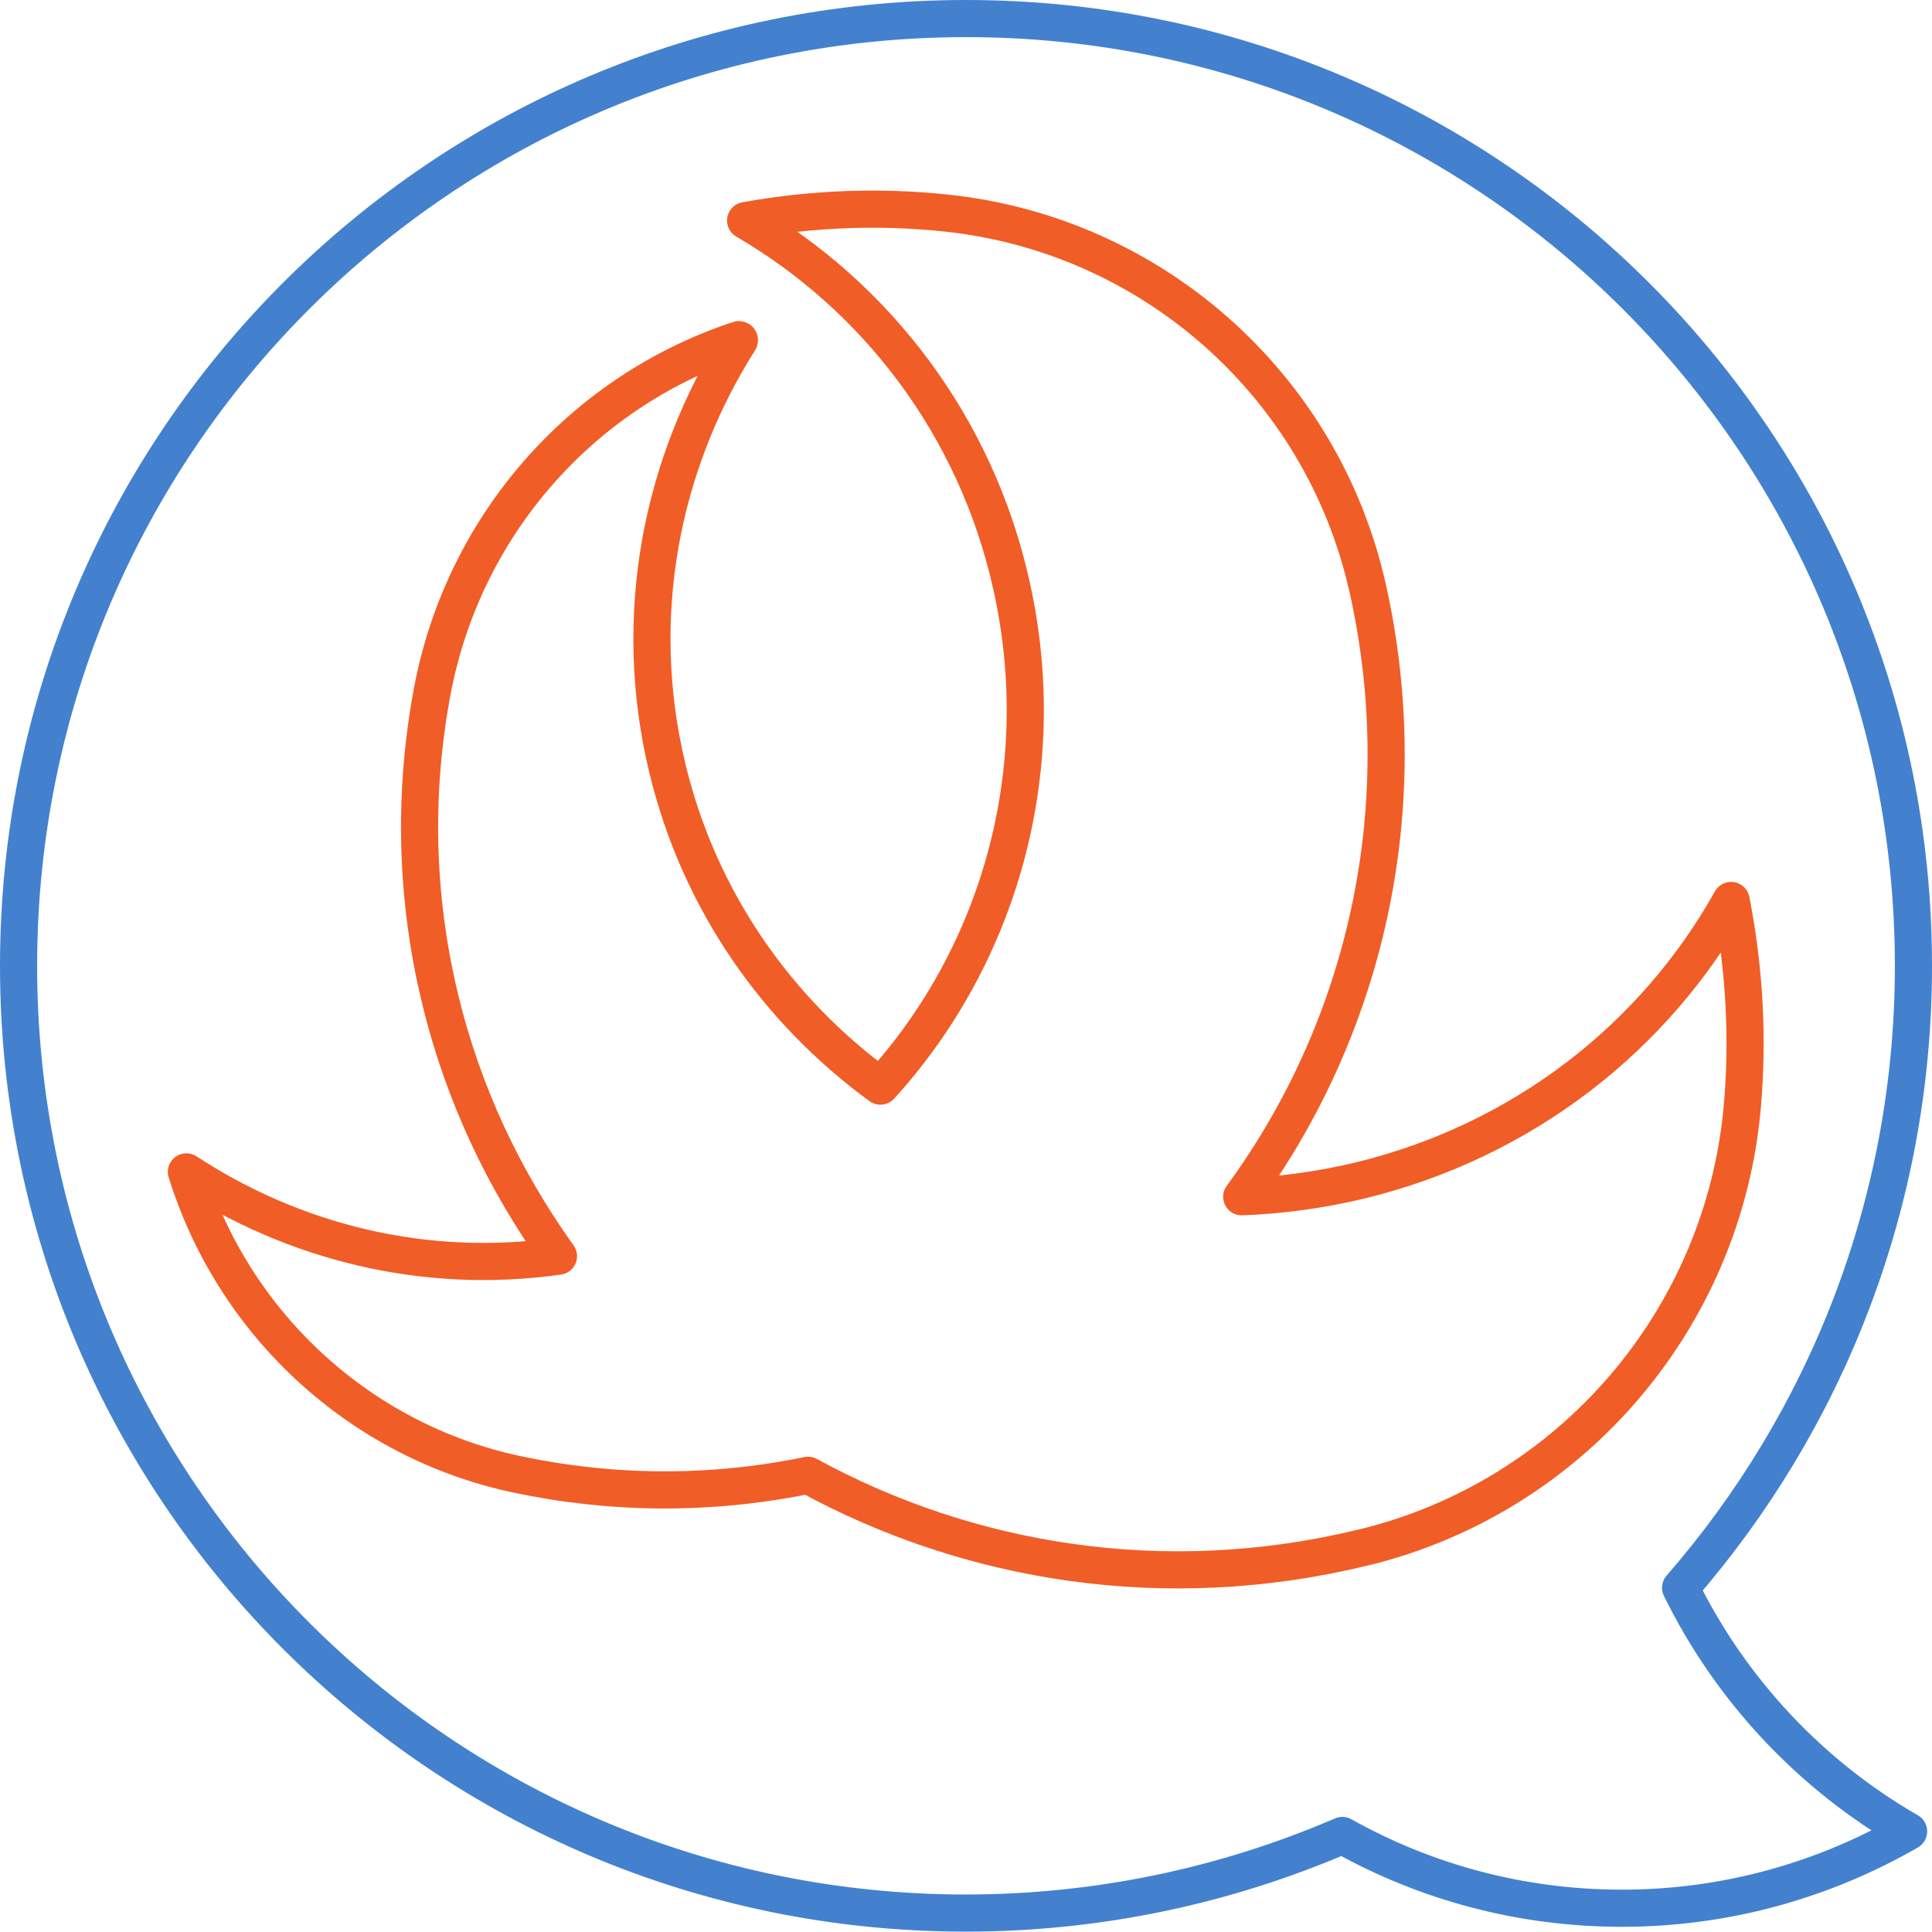
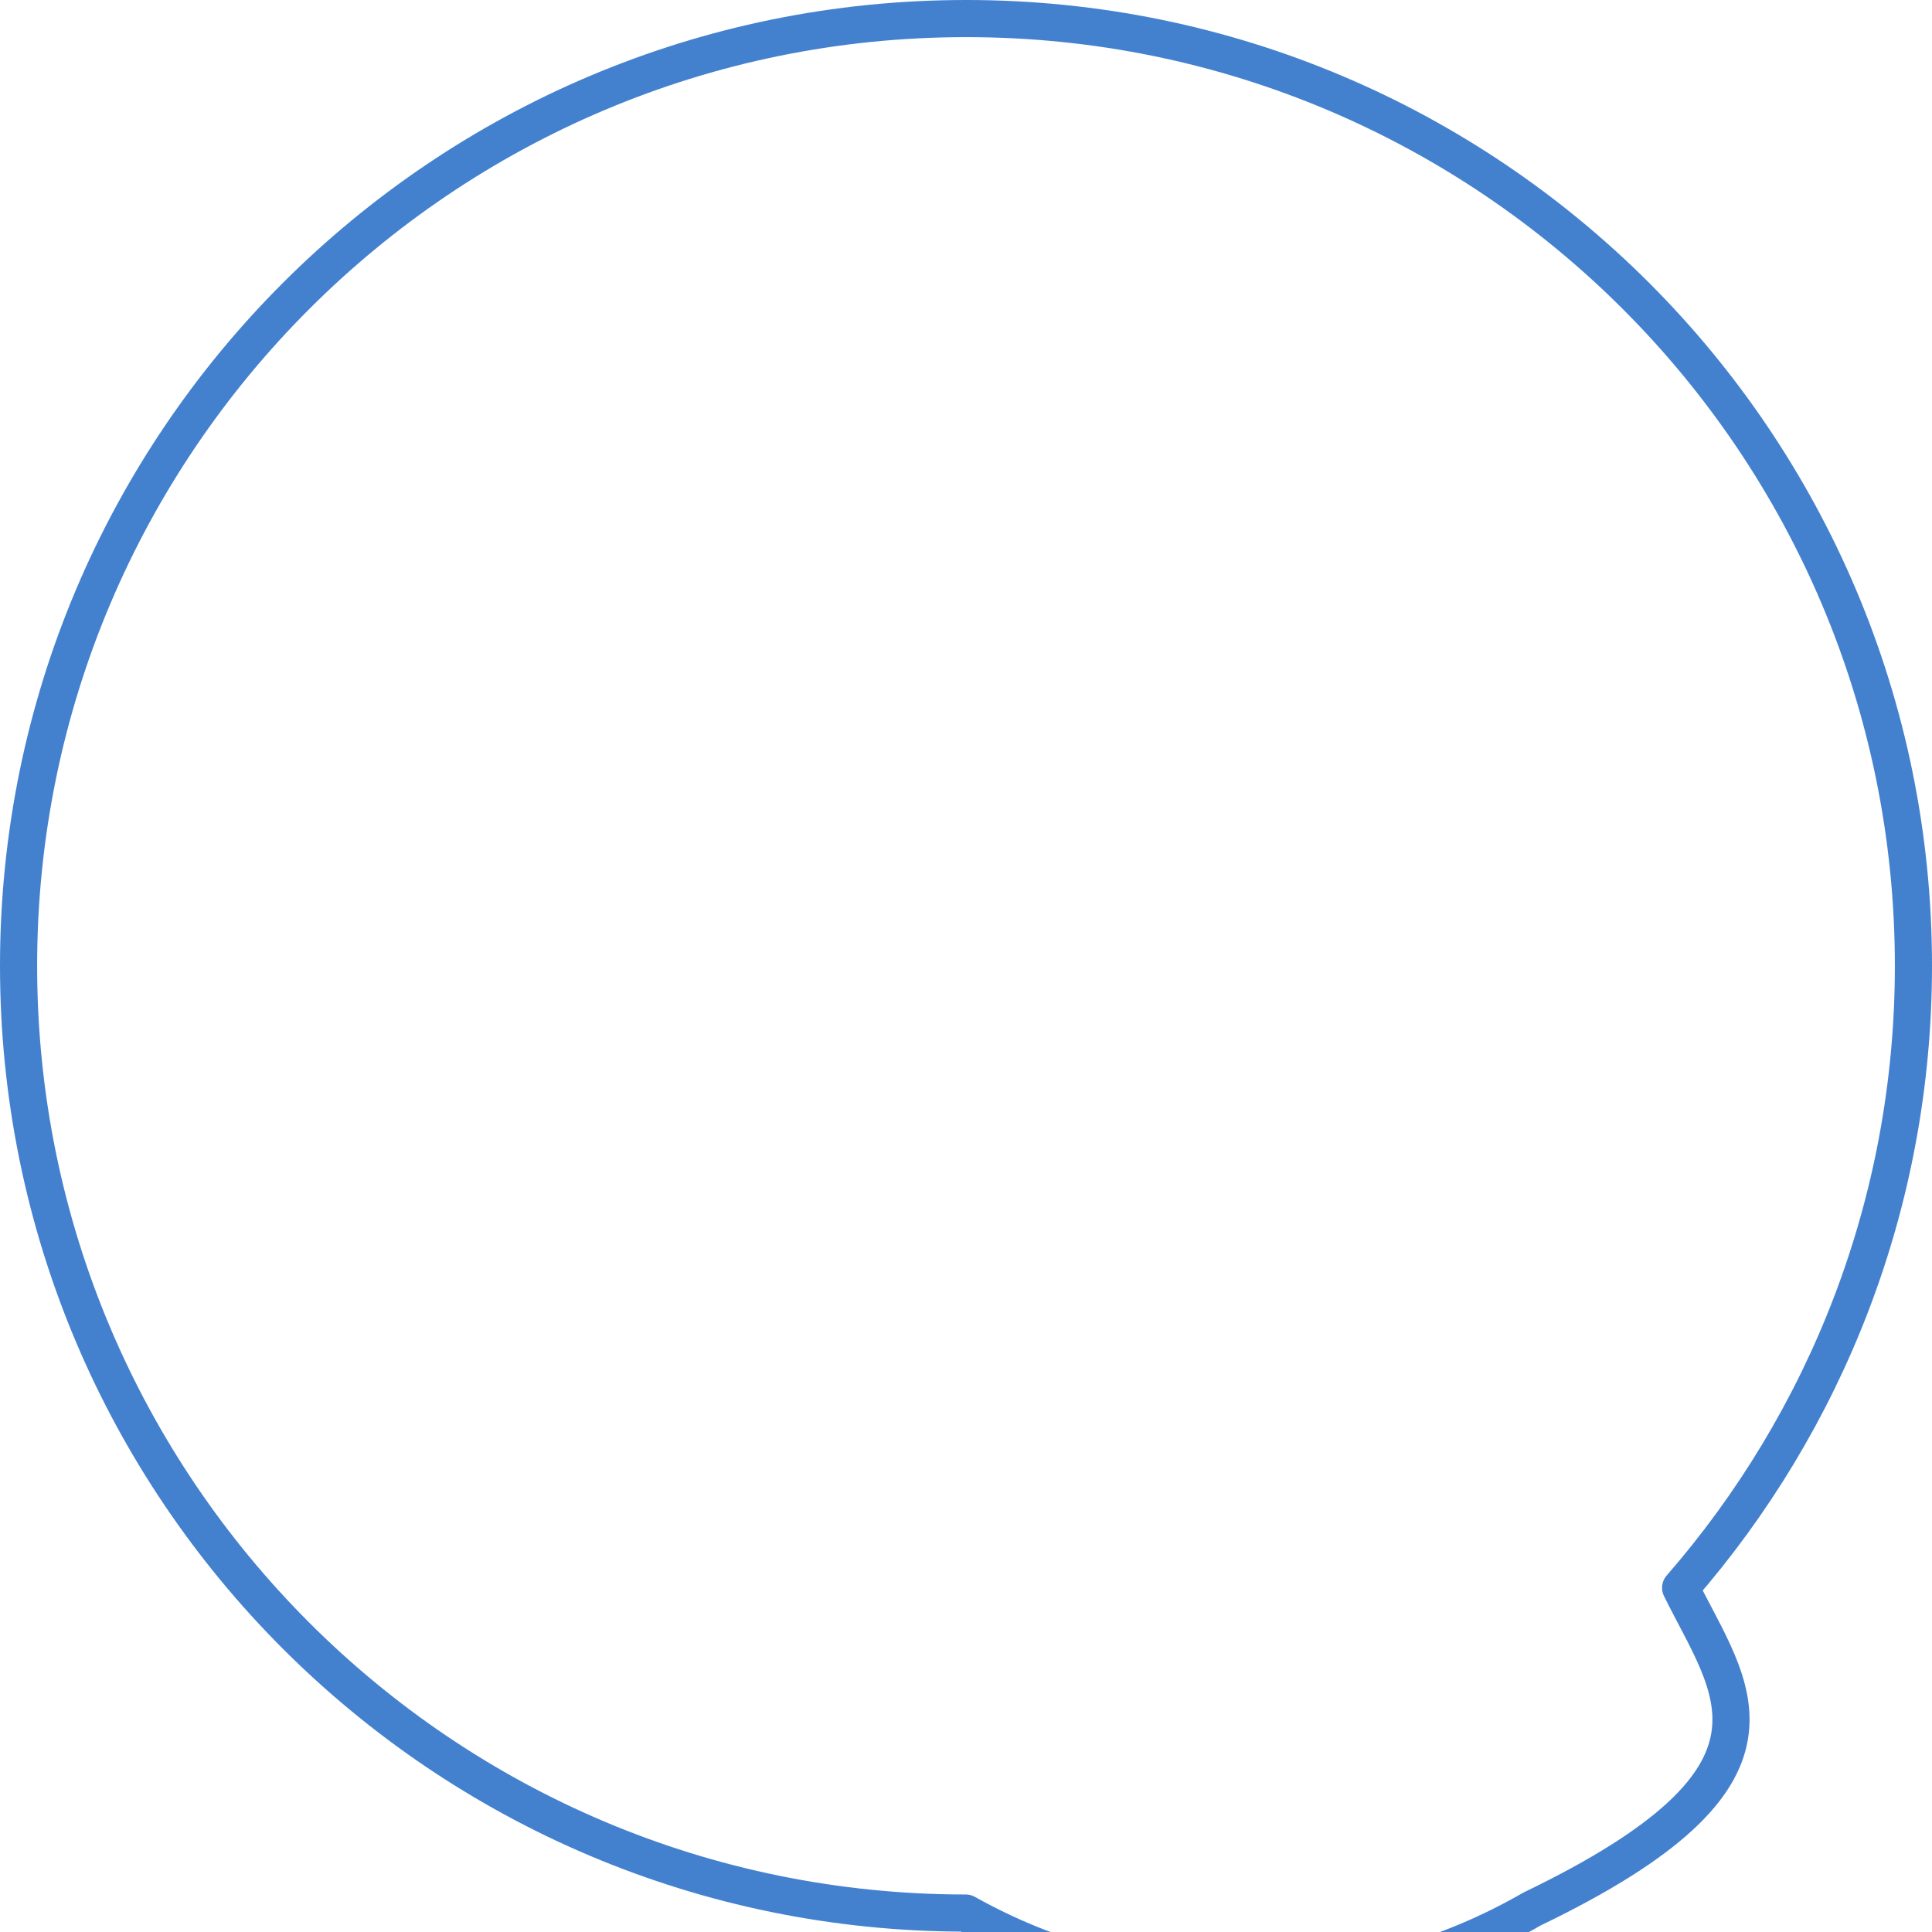
<svg xmlns="http://www.w3.org/2000/svg" version="1.1" x="0px" y="0px" width="52.03px" height="52.03px" viewBox="0 0 52.03 52.03" style="overflow:visible;enable-background:new 0 0 52.03 52.03;" xml:space="preserve">
  <style type="text/css">
	.st0{fill:none;stroke:#4381CF;stroke-linecap:round;stroke-linejoin:round;}
	.st1{fill:none;stroke:#F15D26;stroke-linecap:round;stroke-linejoin:round;}
</style>
  <defs>
</defs>
  <g>
    <g>
-       <path class="st0" d="M45.26,42.76c3.9-4.48,6.27-10.34,6.27-16.75c0-14.09-11.42-25.51-25.51-25.51C11.92,0.5,0.5,11.92,0.5,26.01    c0,14.09,11.42,25.51,25.51,25.51c3.6,0,7.03-0.75,10.14-2.09c2.23,1.25,4.8,1.96,7.53,1.96c2.81,0,5.45-0.76,7.72-2.07    C48.76,47.8,46.61,45.51,45.26,42.76z" />
+       <path class="st0" d="M45.26,42.76c3.9-4.48,6.27-10.34,6.27-16.75c0-14.09-11.42-25.51-25.51-25.51C11.92,0.5,0.5,11.92,0.5,26.01    c0,14.09,11.42,25.51,25.51,25.51c2.23,1.25,4.8,1.96,7.53,1.96c2.81,0,5.45-0.76,7.72-2.07    C48.76,47.8,46.61,45.51,45.26,42.76z" />
    </g>
-     <path class="st1" d="M46.62,24.25c-2.04,3.65-5.58,6.48-10.03,7.55c-1.05,0.25-2.11,0.39-3.15,0.43c3.3-4.5,4.72-10.4,3.4-16.36   c-0.01-0.03-0.01-0.06-0.02-0.08c-1.23-5.42-5.79-9.46-11.32-10.05c-1.77-0.19-3.59-0.13-5.42,0.2c3.5,2.04,6.2,5.51,7.16,9.83   c1.12,5.02-0.36,10-3.53,13.48c-2.78-2.03-4.88-4.99-5.74-8.57c-0.98-4.08-0.17-8.18,1.94-11.51c0.01-0.01,0-0.03-0.02-0.02   c-0.02,0.01-0.04,0.01-0.06,0.02c-4.22,1.42-7.34,5.02-8.18,9.4c-0.51,2.68-0.48,5.51,0.2,8.32c0.62,2.58,1.73,4.9,3.19,6.94   c-3.6,0.51-7.12-0.37-10.02-2.27c0.01,0.02,0.01,0.04,0.02,0.06c1.29,4.08,4.68,7.19,8.86,8.08c2.52,0.54,5.19,0.58,7.86,0.03   c4.36,2.38,9.62,3.23,14.89,1.96c0.03-0.01,0.06-0.01,0.09-0.02c5.57-1.36,9.67-6.14,10.18-11.85   C47.08,28.01,46.99,26.13,46.62,24.25z" />
  </g>
</svg>